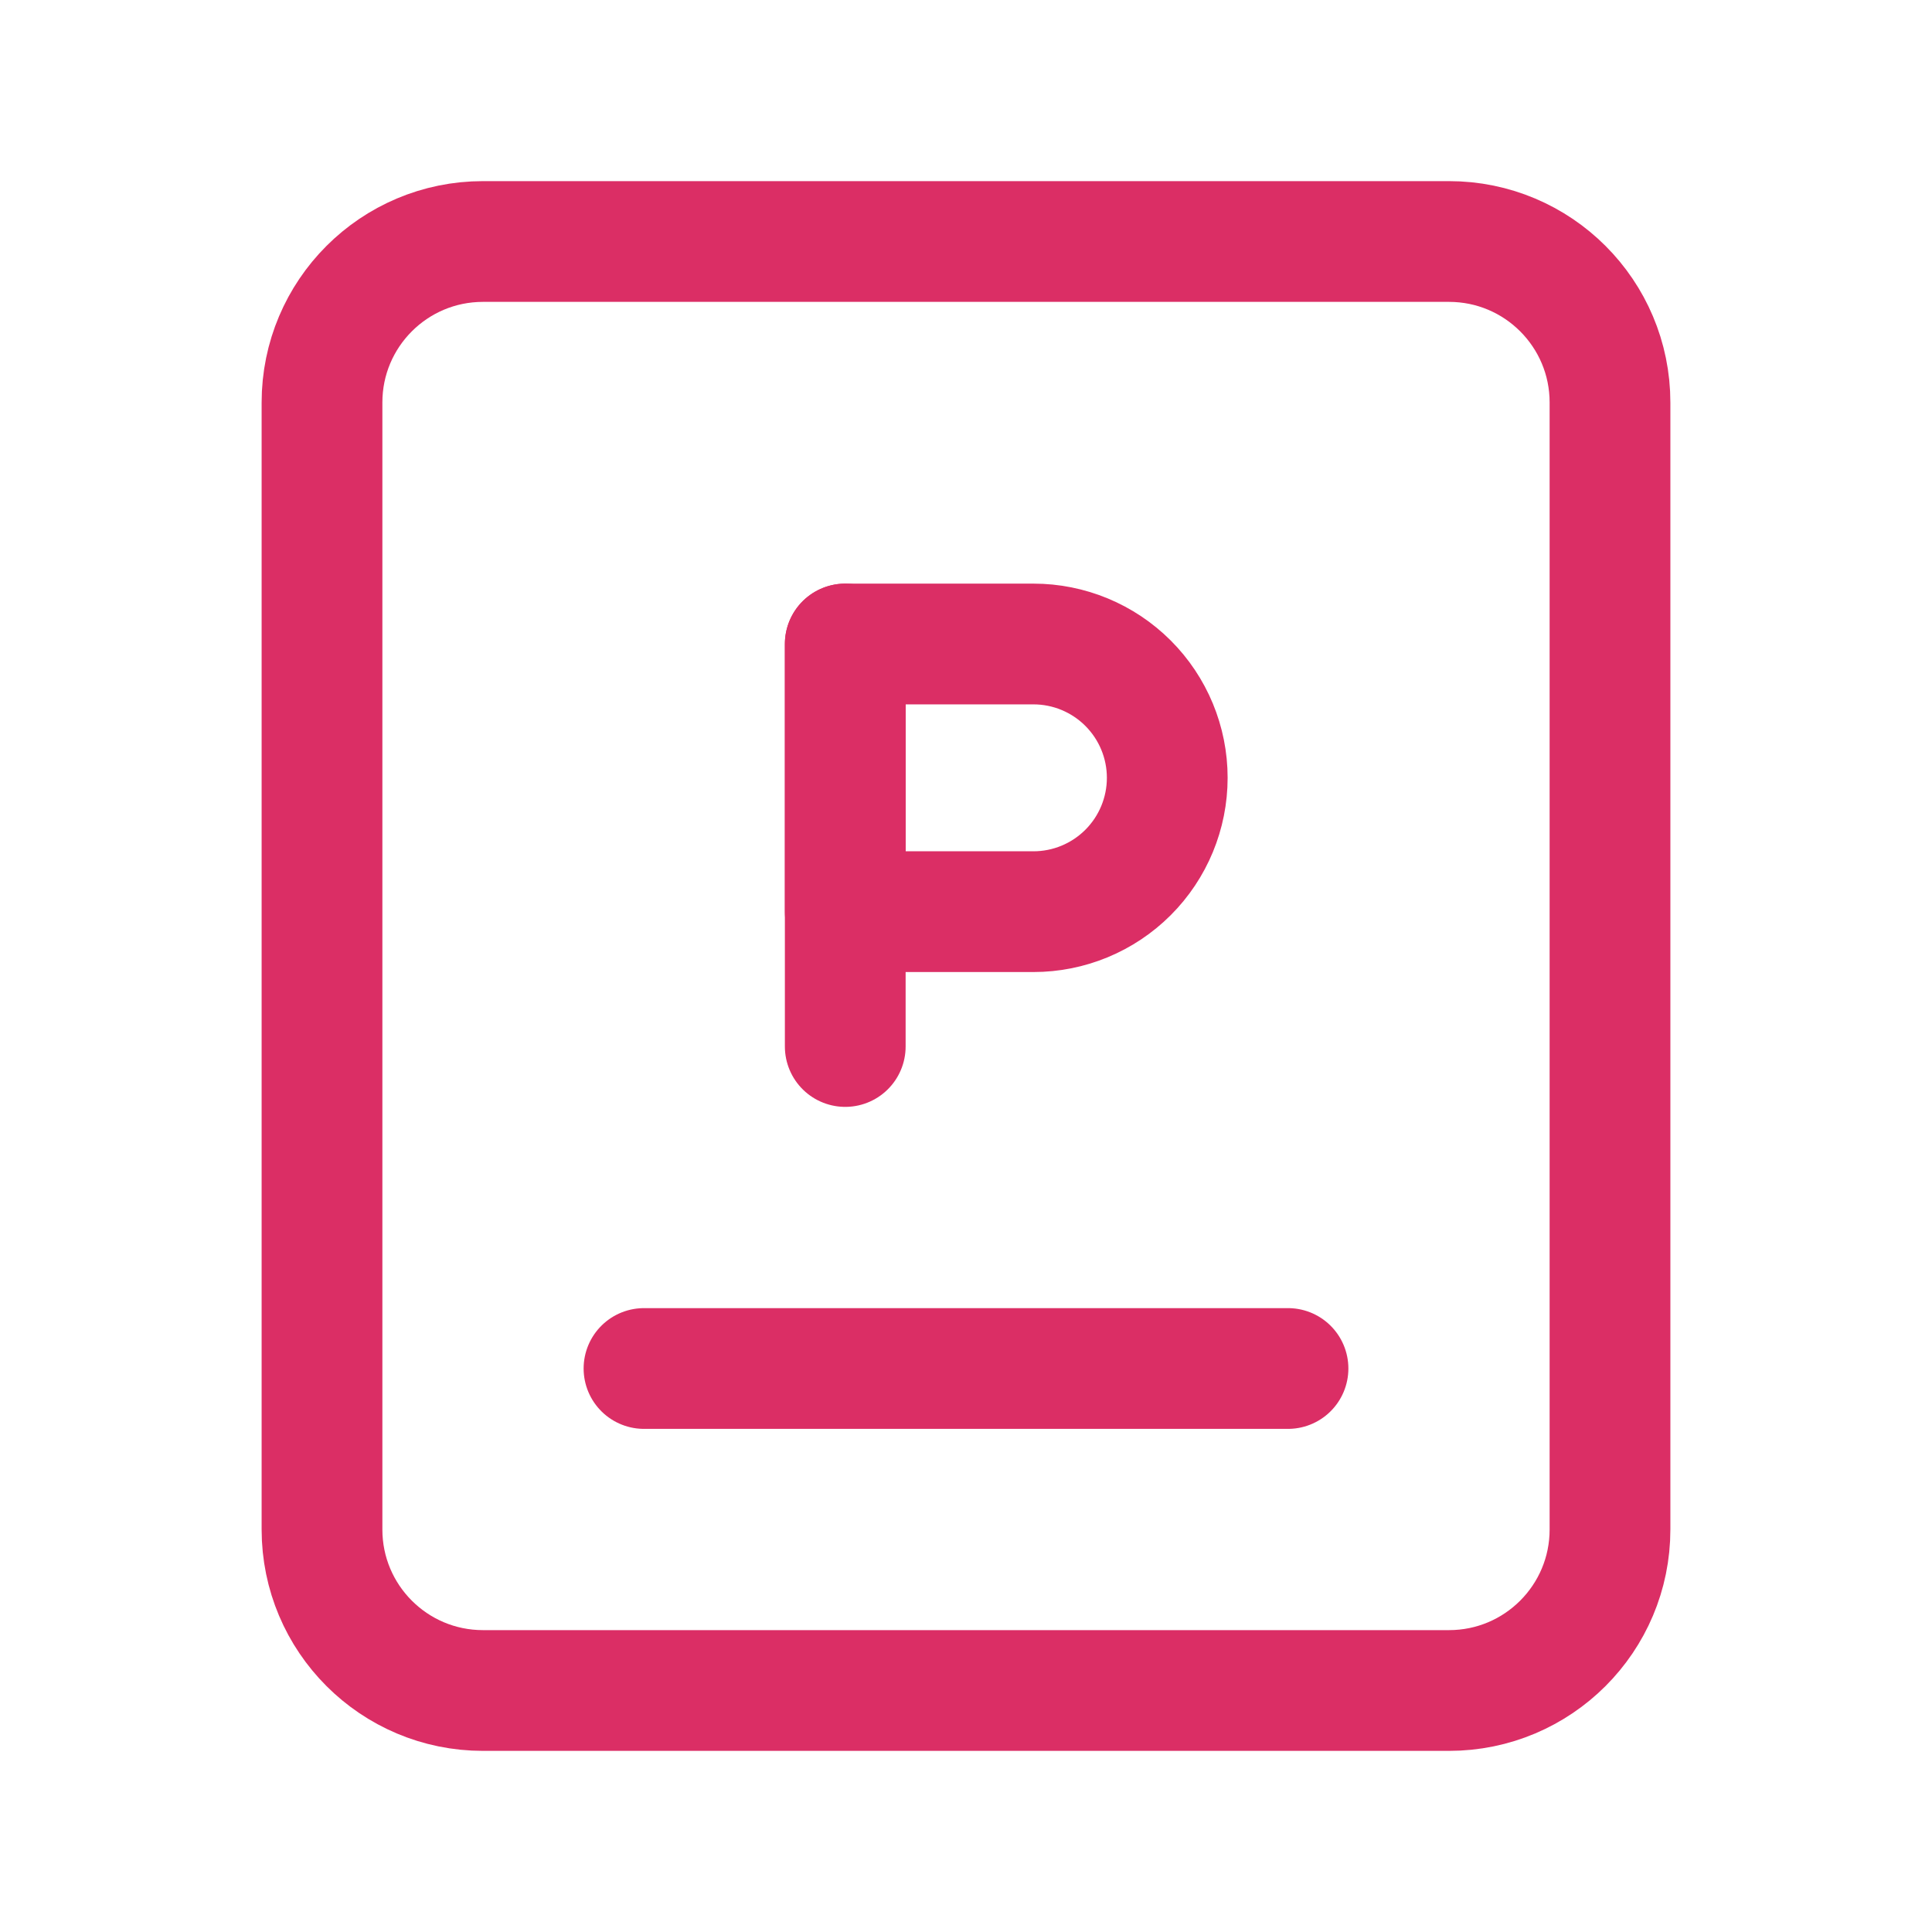
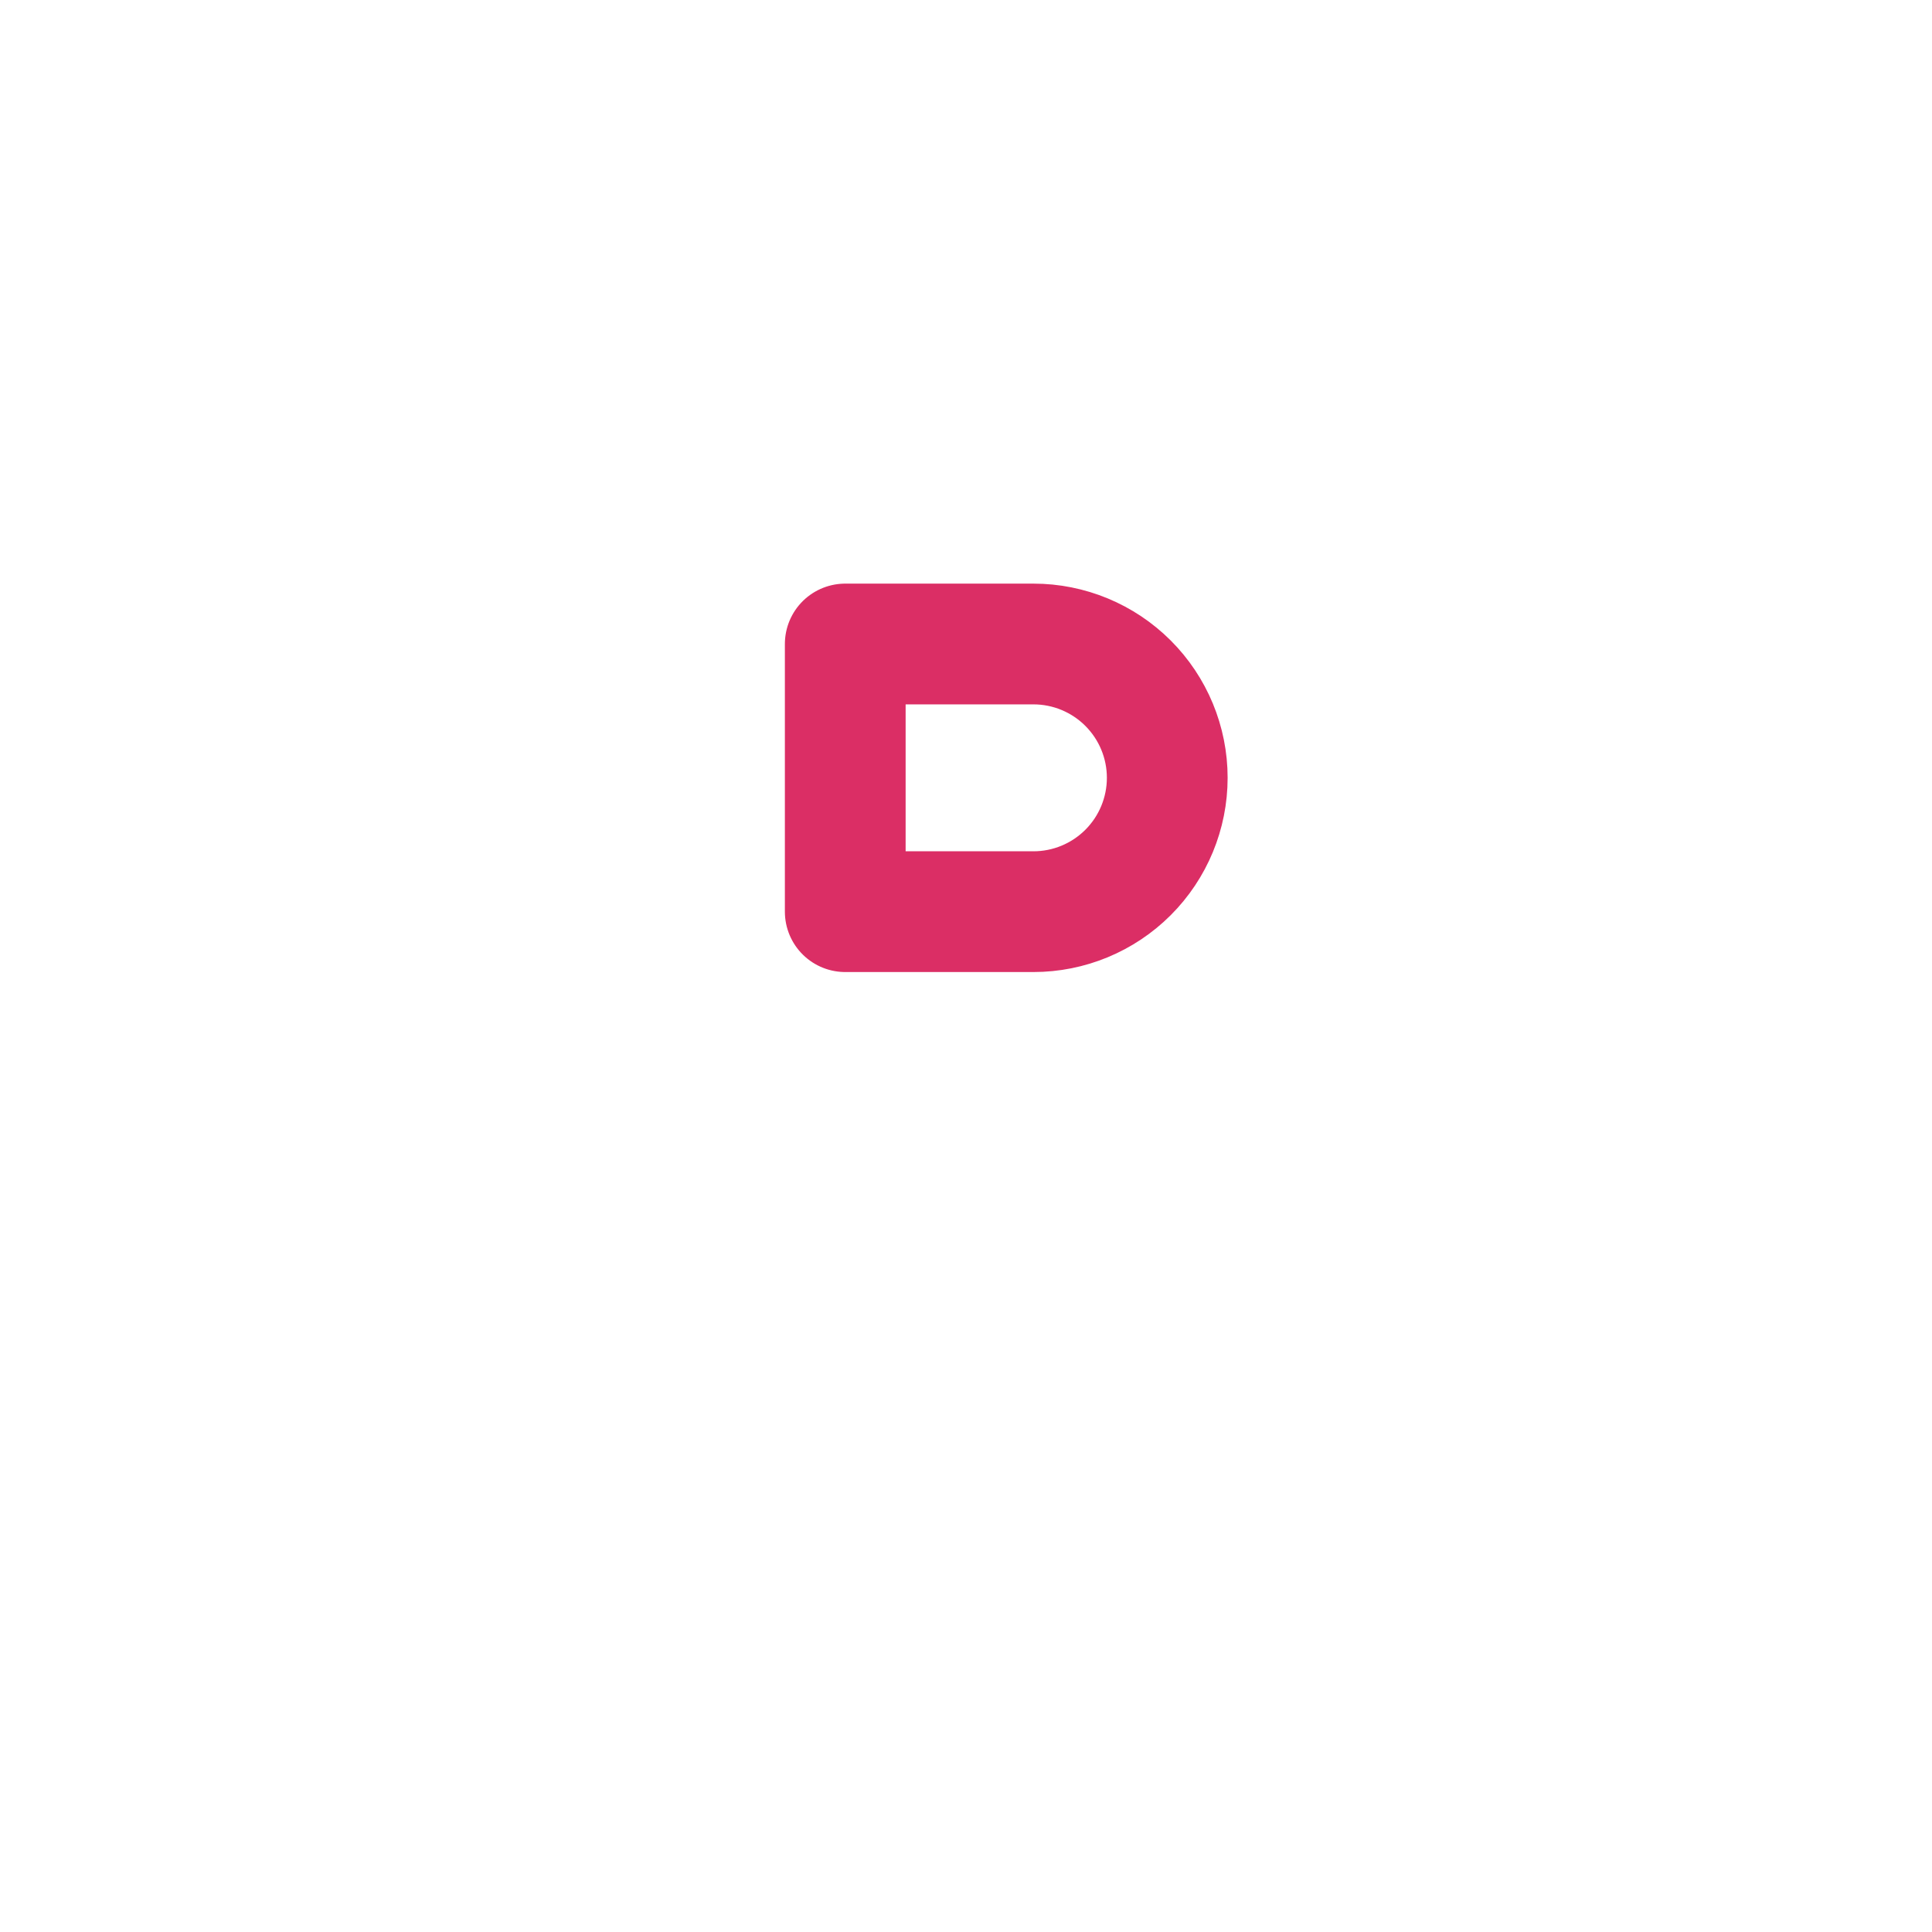
<svg xmlns="http://www.w3.org/2000/svg" width="24" height="24" viewBox="0 0 24 24" fill="none">
-   <path d="M10.5 8V13" stroke="#DB2E65" stroke-width="1.5" stroke-linecap="round" stroke-linejoin="round" />
  <path d="M10.5 8H12.838C13.278 8 13.701 8.175 14.013 8.487C14.325 8.799 14.5 9.222 14.5 9.662C14.5 10.103 14.325 10.526 14.013 10.838C13.701 11.15 13.278 11.325 12.838 11.325H10.5V8Z" stroke="#DB2E65" stroke-width="1.5" stroke-linecap="round" stroke-linejoin="round" />
-   <path d="M8 17H16" stroke="#DB2E65" stroke-width="1.5" stroke-linecap="round" stroke-linejoin="round" />
-   <path d="M18 3H6C4.895 3 4 3.895 4 5V19C4 20.105 4.895 21 6 21H18C19.105 21 20 20.105 20 19V5C20 3.895 19.105 3 18 3Z" stroke="#DB2E65" stroke-width="1.5" stroke-linecap="round" stroke-linejoin="round" />
</svg>